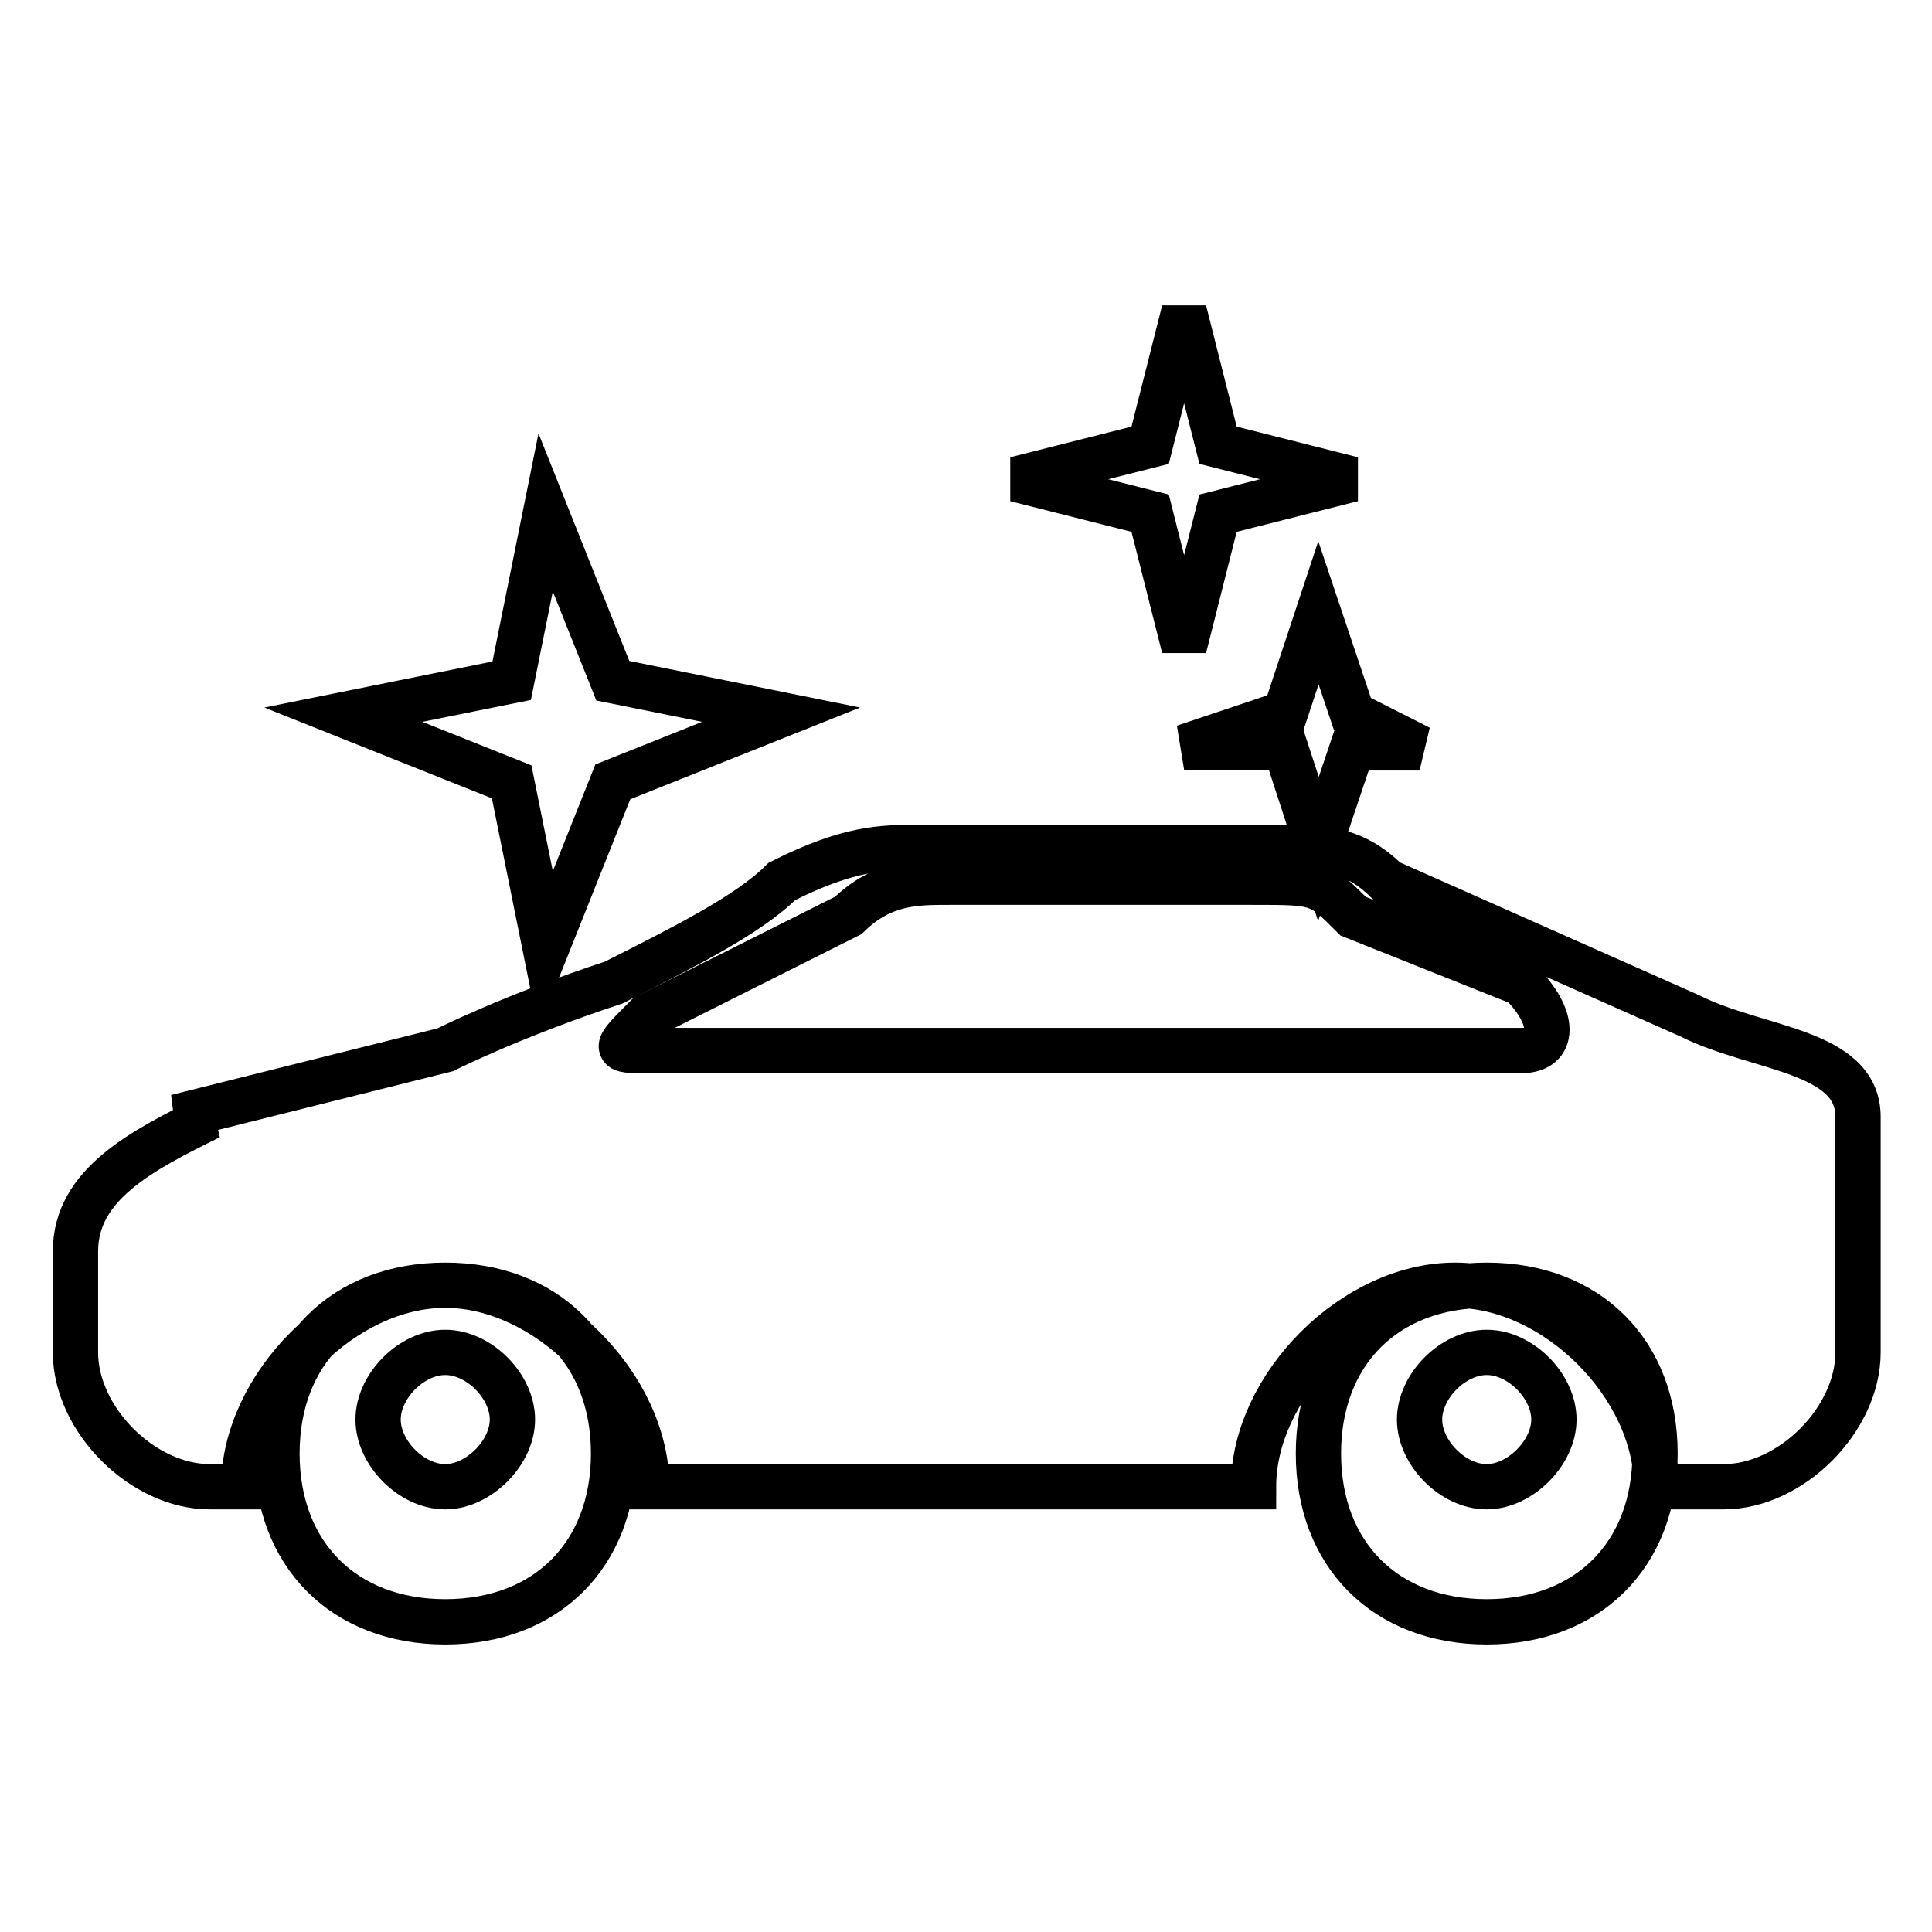
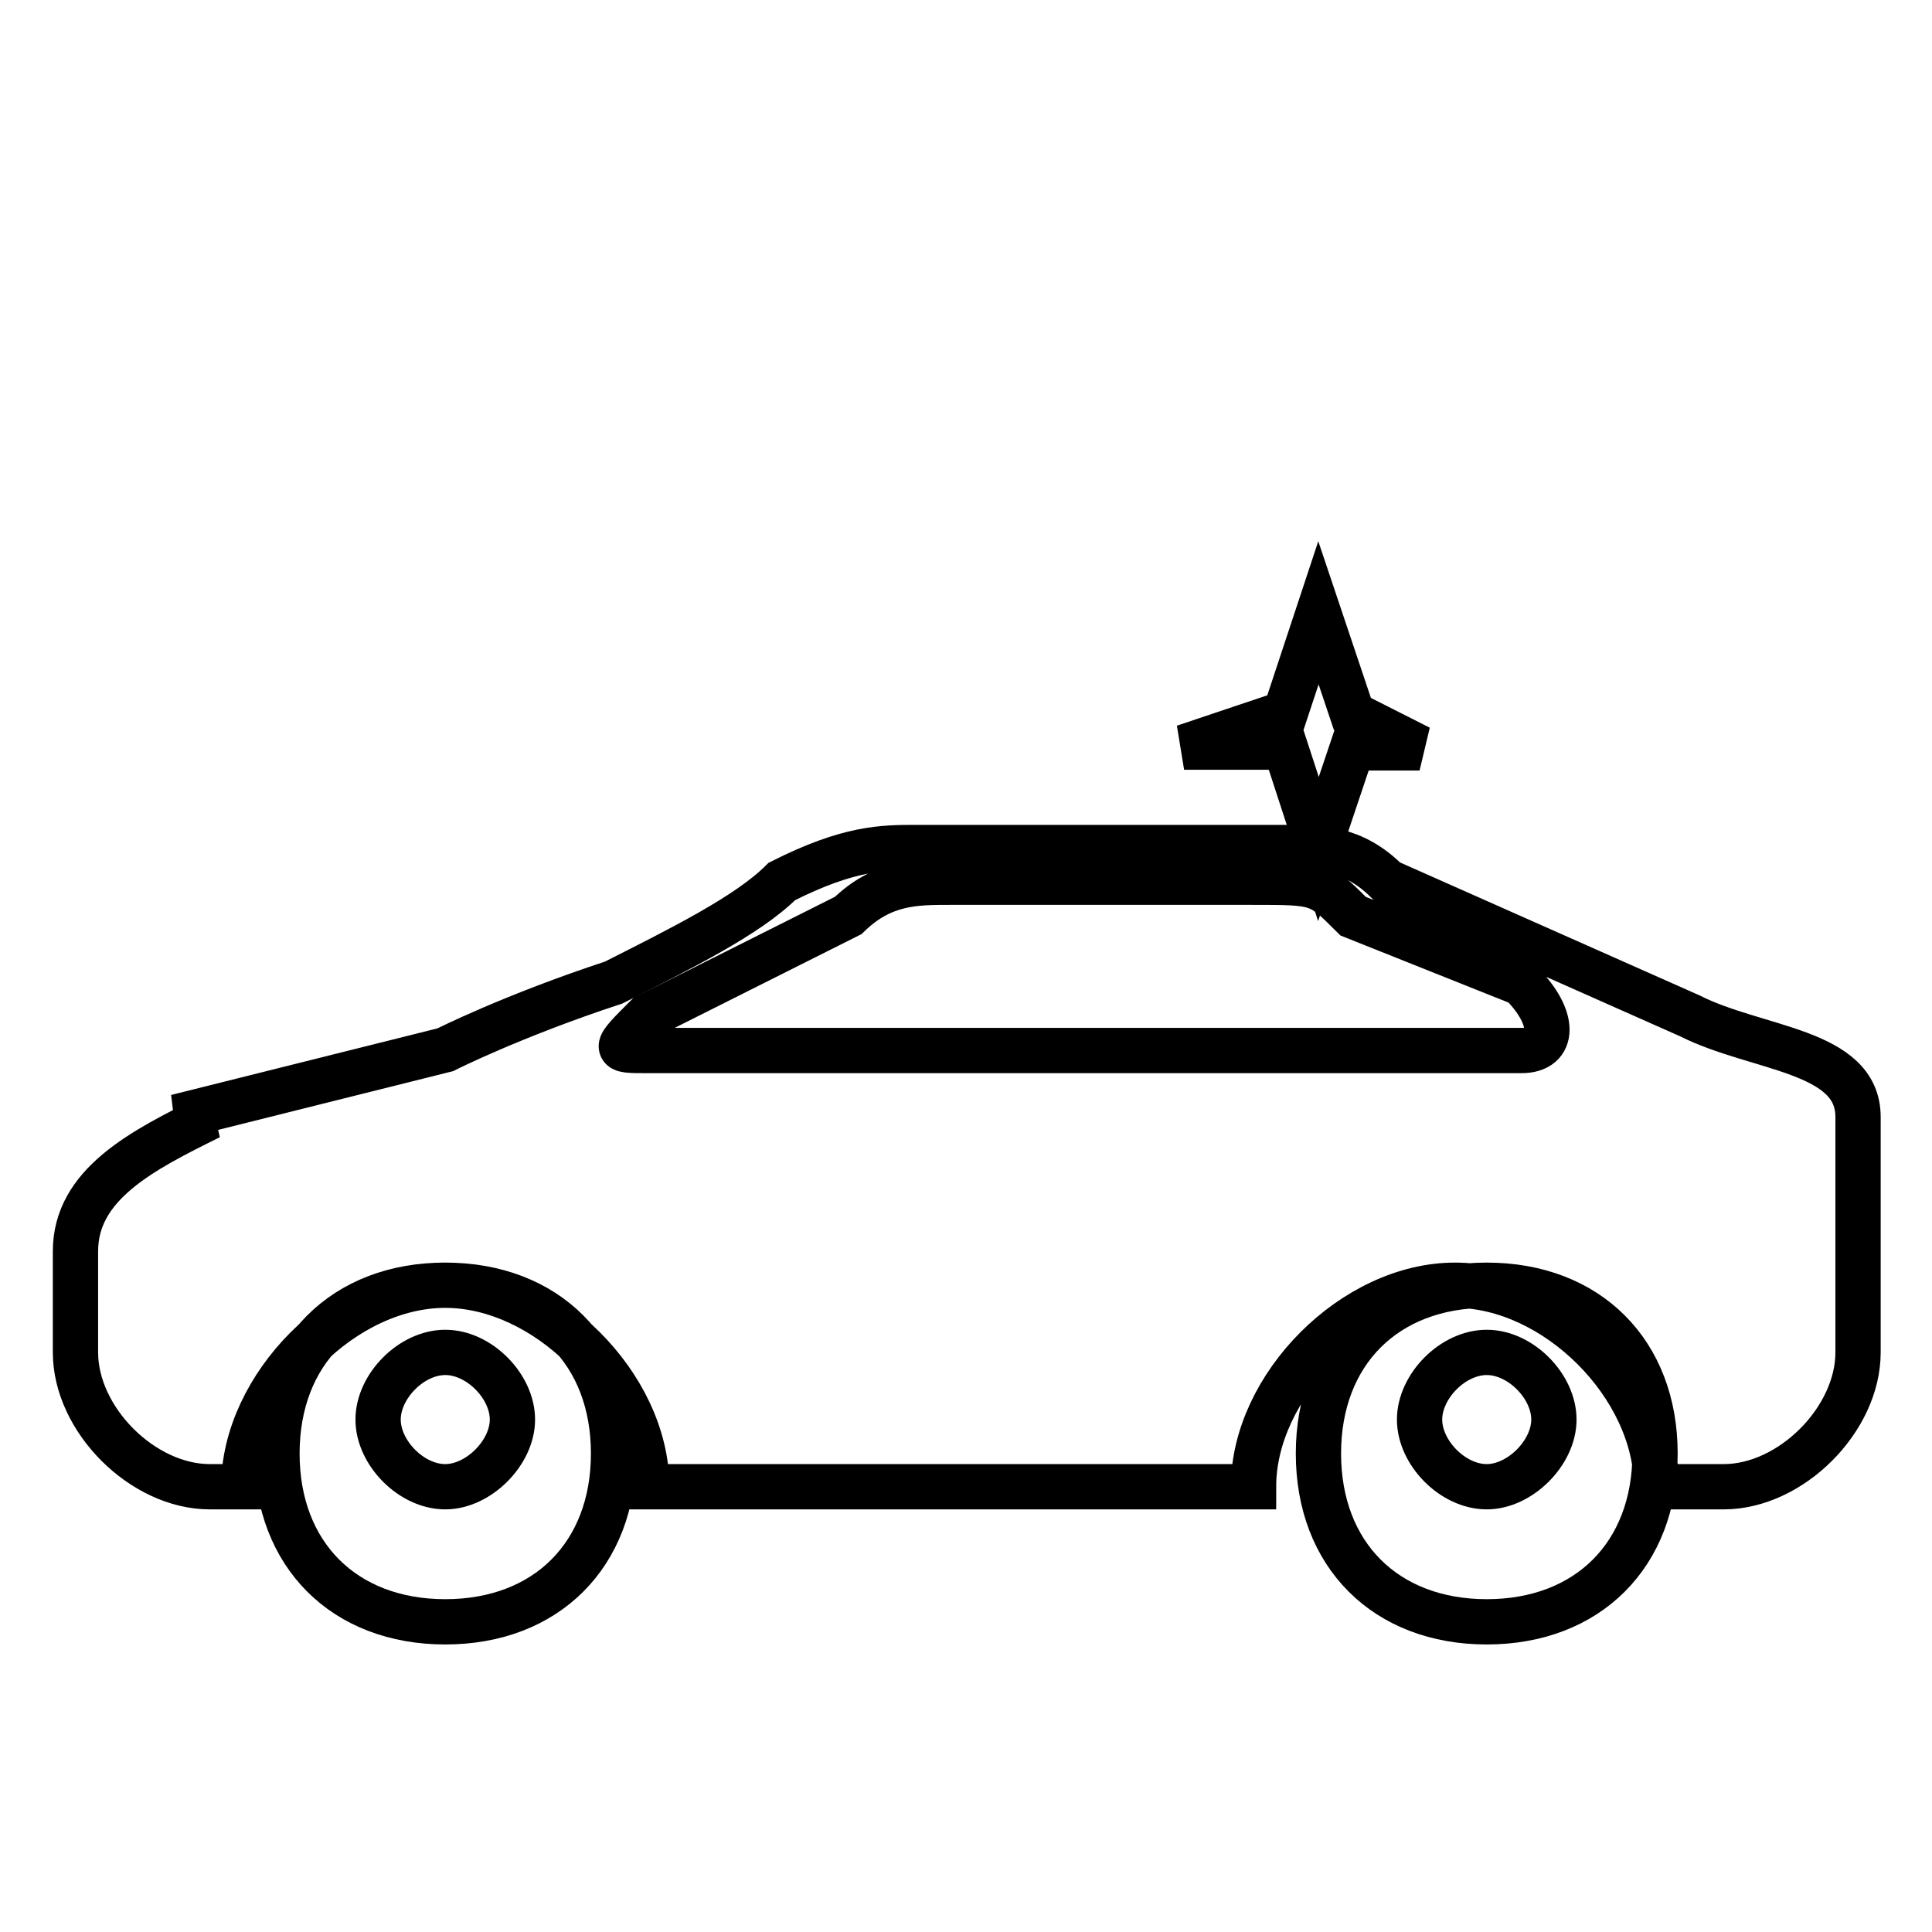
<svg xmlns="http://www.w3.org/2000/svg" version="1.1" x="0px" y="0px" viewBox="0 0 256 256" enable-background="new 0 0 256 256" xml:space="preserve">
  <g>
    <g>
      <path stroke-width="6" fill-opacity="0" stroke="#000000" d="M23.4,148l35.6-8.9c0,0,8.9-4.5,22.3-8.9c8.9-4.5,17.8-8.9,22.3-13.4c8.9-4.5,13.4-4.5,17.8-4.5h49c4.5,0,8.9,0,13.4,4.5l40.1,17.8c8.9,4.5,22.3,4.5,22.3,13.4v31.2c0,8.9-8.9,17.8-17.8,17.8h-8.9l0,0c0-13.4-13.4-26.7-26.7-26.7c-13.4,0-26.7,13.4-26.7,26.7l0,0H85.7l0,0c0-13.4-13.4-26.7-26.7-26.7c-13.4,0-26.7,13.4-26.7,26.7l0,0h-4.5c-8.9,0-17.8-8.9-17.8-17.8v-13.4c0-8.9,8.9-13.4,17.8-17.8L23.4,148L23.4,148z M197,170.3c13.4,0,22.3,8.9,22.3,22.3c0,13.4-8.9,22.3-22.3,22.3s-22.3-8.9-22.3-22.3C174.7,179.2,183.6,170.3,197,170.3z M197,179.2c4.5,0,8.9,4.5,8.9,8.9s-4.5,8.9-8.9,8.9c-4.5,0-8.9-4.5-8.9-8.9S192.5,179.2,197,179.2z M59,170.3c13.4,0,22.3,8.9,22.3,22.3c0,13.4-8.9,22.3-22.3,22.3c-13.4,0-22.3-8.9-22.3-22.3C36.7,179.2,45.6,170.3,59,170.3z M59,179.2c4.5,0,8.9,4.5,8.9,8.9S63.4,197,59,197c-4.5,0-8.9-4.5-8.9-8.9S54.5,179.2,59,179.2z M125.8,116.9h40.1c8.9,0,8.9,0,13.4,4.5l22.3,8.9c4.5,4.5,4.5,8.9,0,8.9H85.7c-4.5,0-4.5,0,0-4.5l26.7-13.4C116.9,116.9,121.3,116.9,125.8,116.9L125.8,116.9z" />
-       <path stroke-width="6" fill-opacity="0" stroke="#000000" d="M72.3,67.9l8.9,22.3l22.3,4.5l-22.3,8.9l-8.9,22.3l-4.5-22.3l-22.3-8.9l22.3-4.5L72.3,67.9z" />
-       <path stroke-width="6" fill-opacity="0" stroke="#000000" d="M156.9,41.2l4.5,17.8l17.8,4.5l-17.8,4.5l-4.5,17.8l-4.5-17.8l-17.8-4.5l17.8-4.5L156.9,41.2z" />
      <path stroke-width="6" fill-opacity="0" stroke="#000000" d="M174.7,81.2l4.5,13.4l8.9,4.5h-8.9l-4.5,13.4L170.3,99h-13.4l13.4-4.5L174.7,81.2z" />
    </g>
  </g>
</svg>